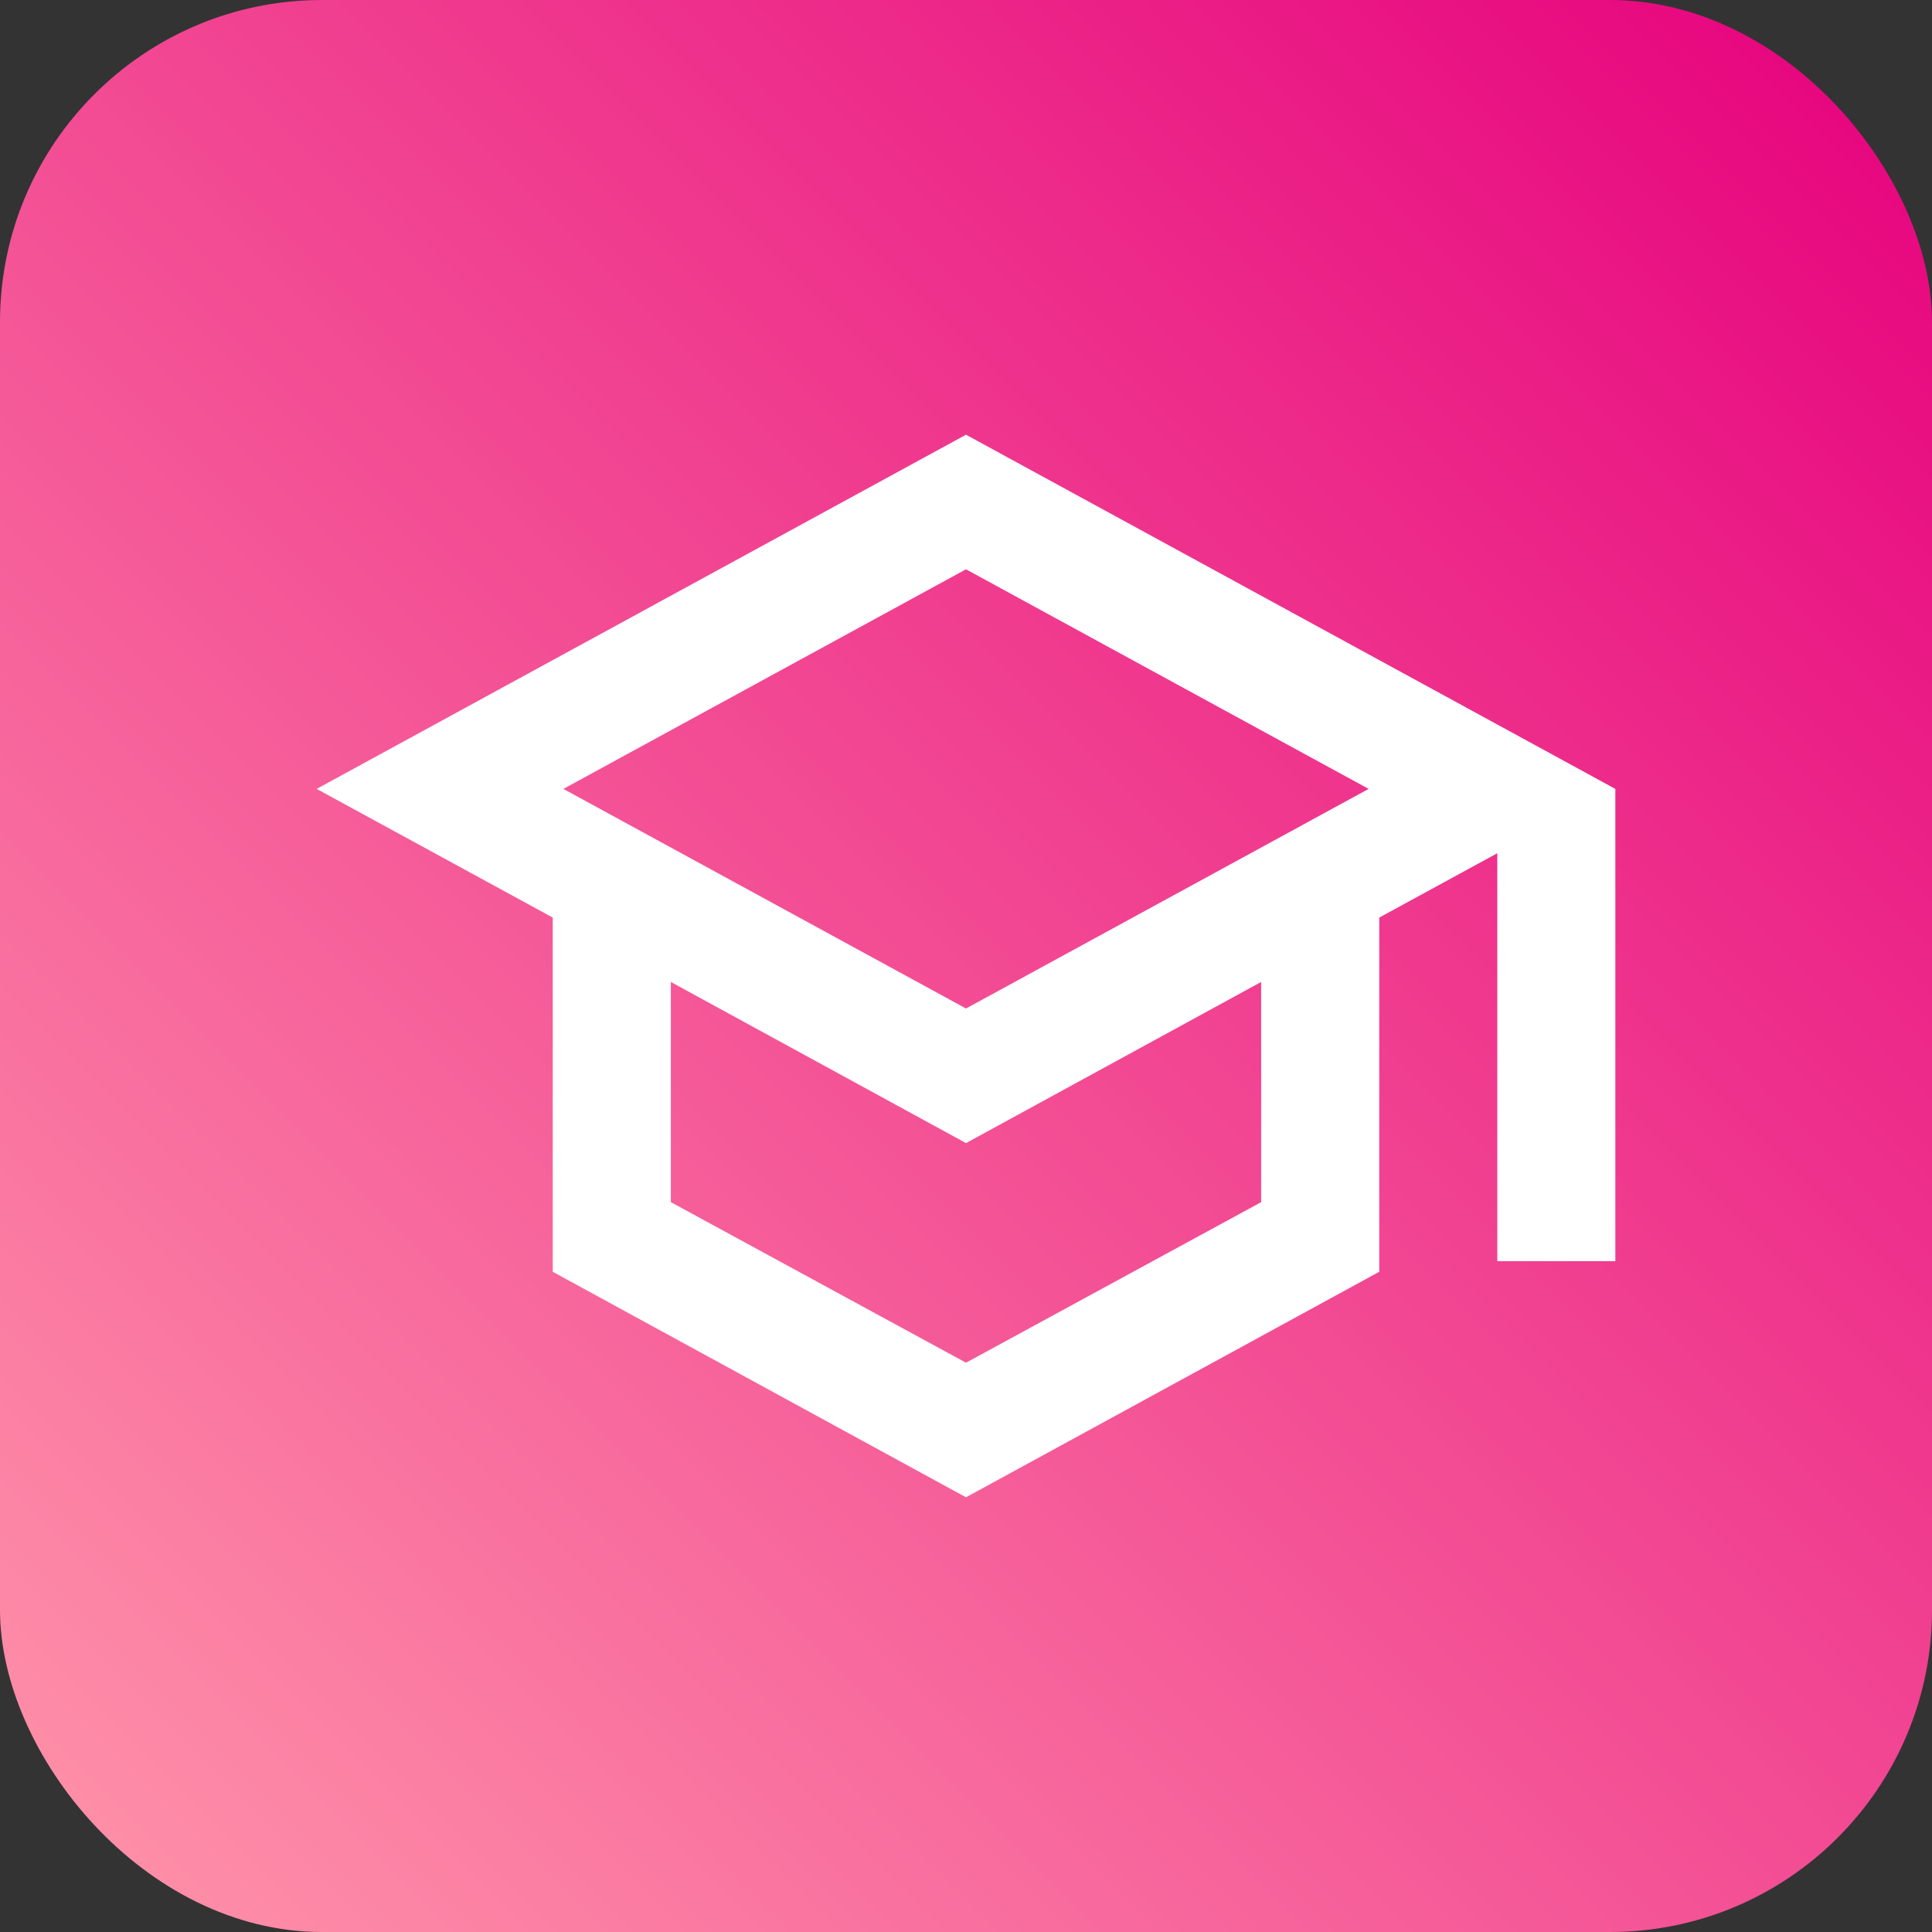
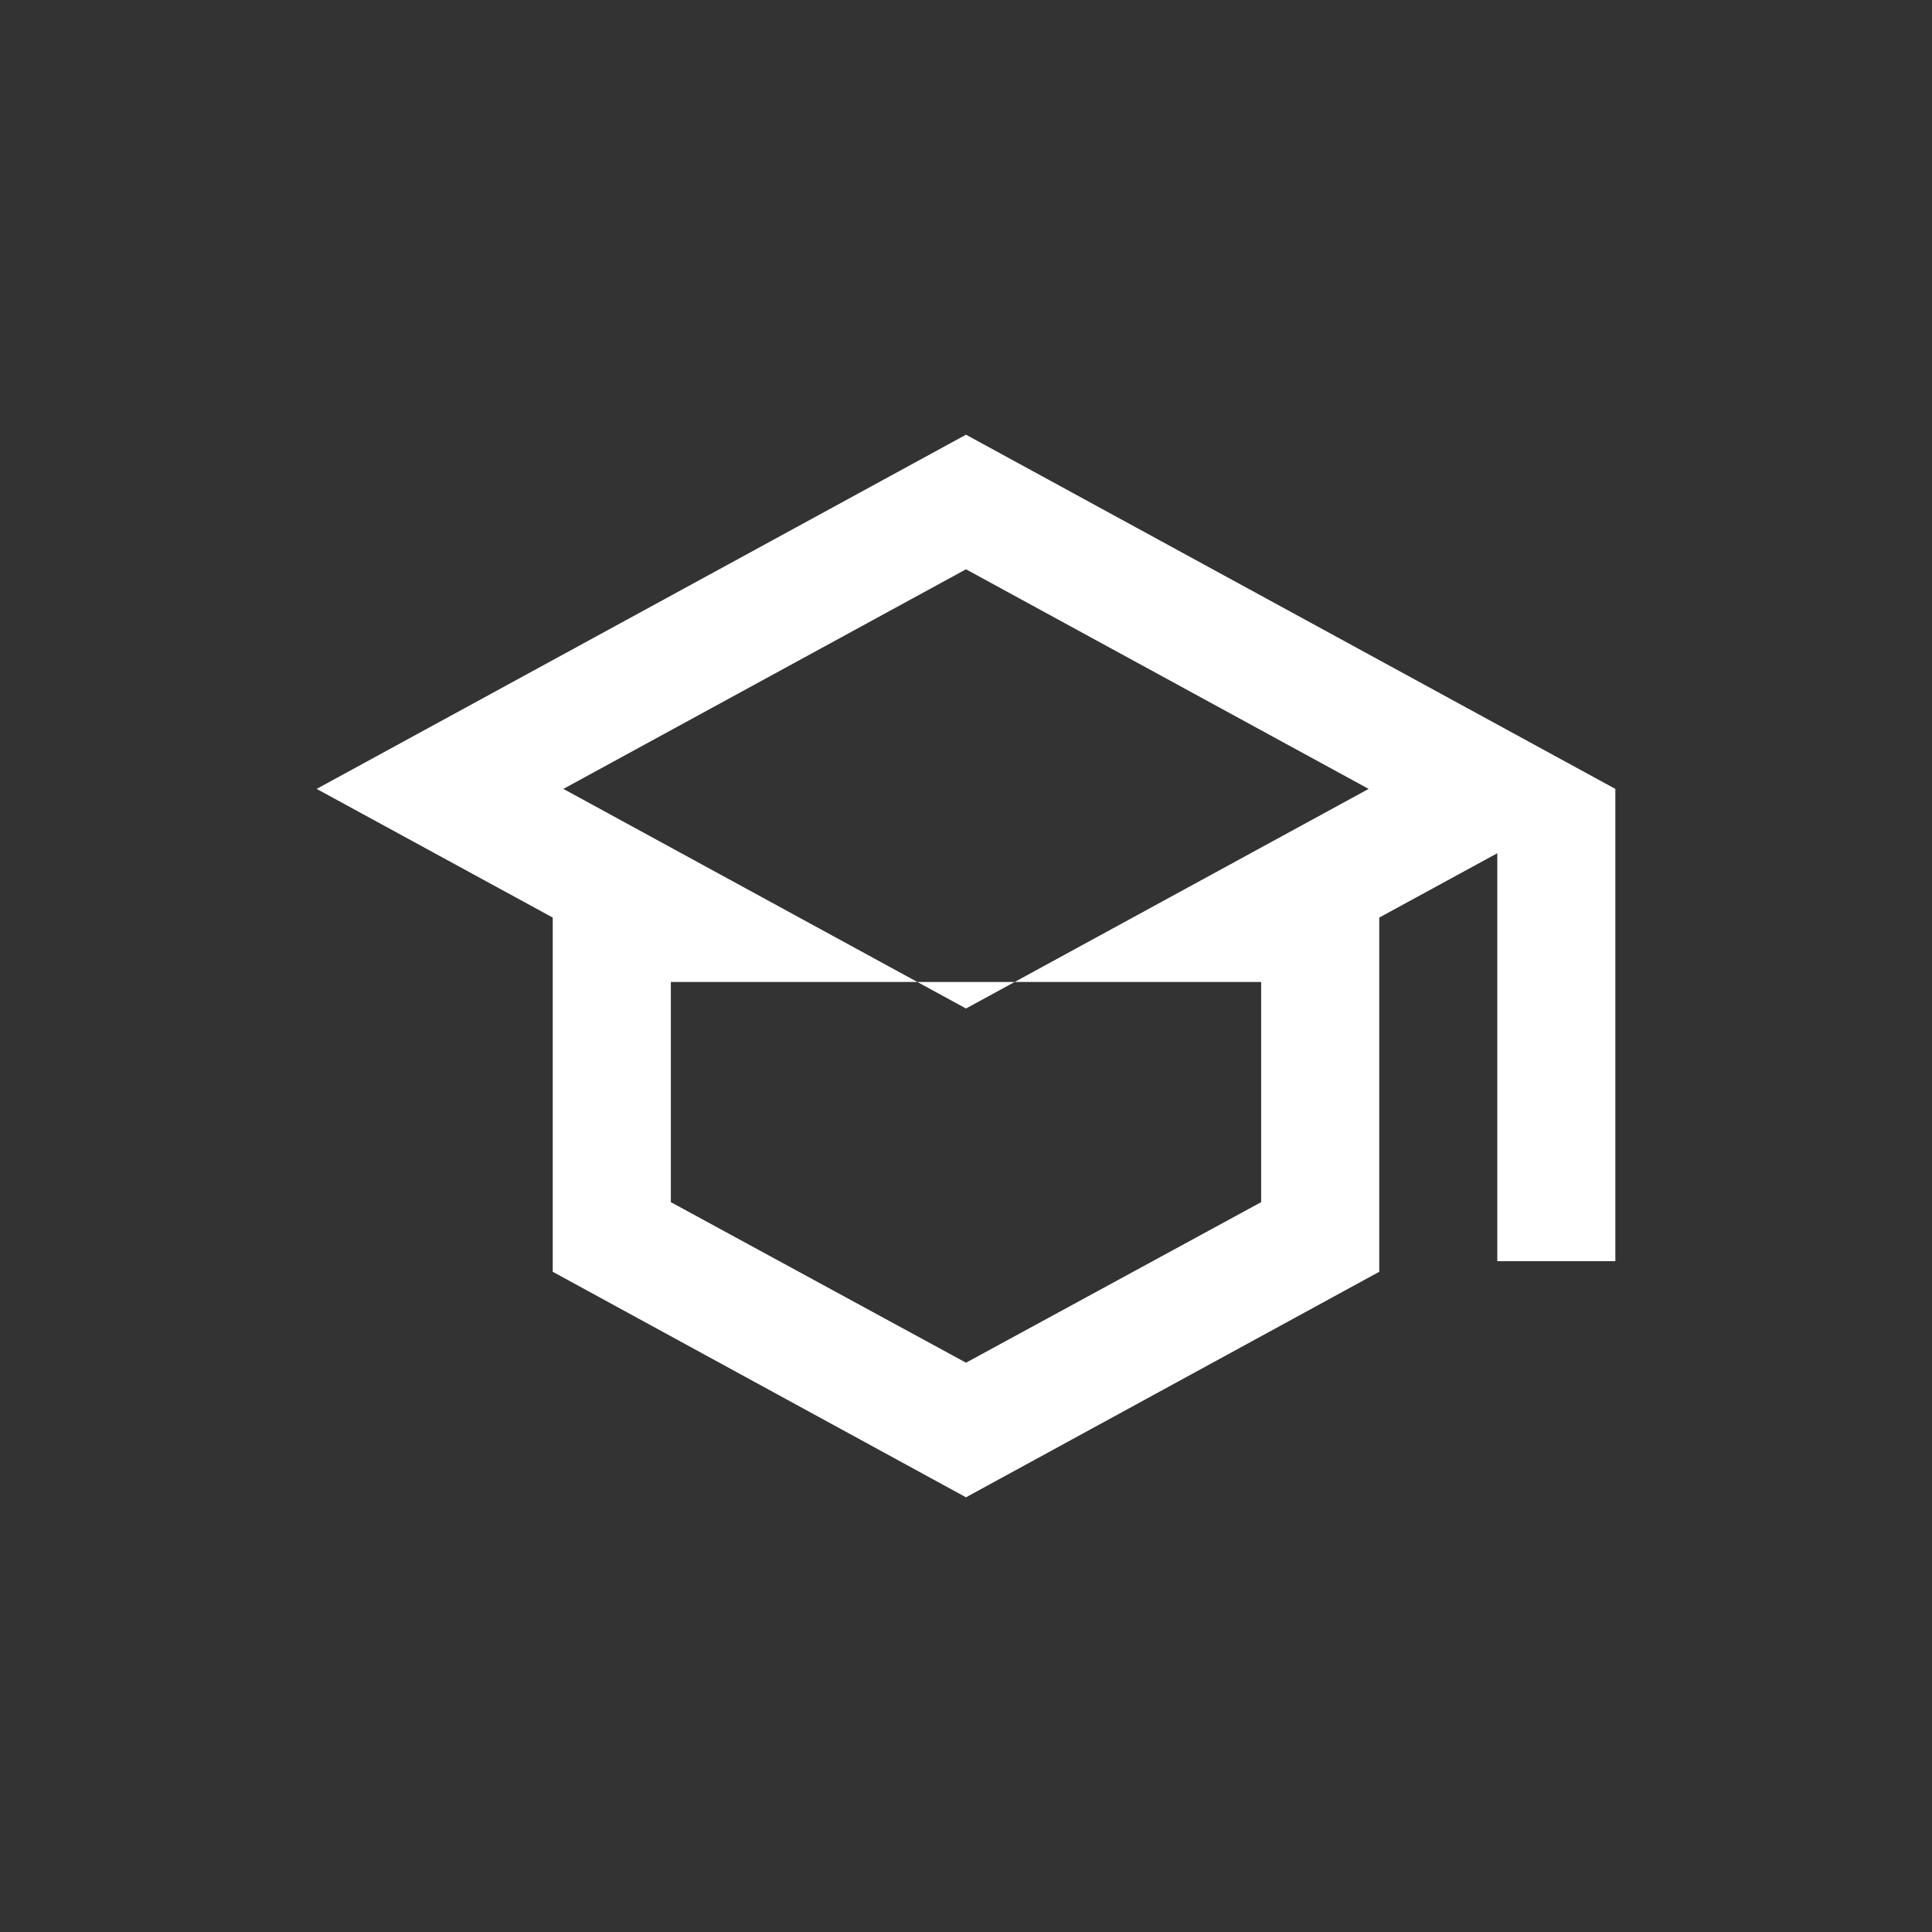
<svg xmlns="http://www.w3.org/2000/svg" width="30" height="30" viewBox="0 0 30 30" fill="none">
  <rect x="0" y="0" width="30" height="30" fill="#333333" stroke="none" />
-   <rect width="30" height="30" rx="5" fill="url(#paint0_linear_101_15)" />
-   <path d="M15 6.75L4.917 12.25L8.583 14.248V19.748L15 23.25L21.417 19.748V14.248L23.25 13.249V19.583H25.083V12.25L15 6.75ZM21.252 12.25L15 15.66L8.748 12.25L15 8.84L21.252 12.25ZM19.583 18.667L15 21.16L10.417 18.667V15.248L15 17.75L19.583 15.248V18.667Z" fill="white" />
+   <path d="M15 6.75L4.917 12.25L8.583 14.248V19.748L15 23.25L21.417 19.748V14.248L23.25 13.249V19.583H25.083V12.25L15 6.75ZM21.252 12.25L15 15.66L8.748 12.25L15 8.84L21.252 12.25ZM19.583 18.667L15 21.16L10.417 18.667V15.248L19.583 15.248V18.667Z" fill="white" />
  <defs>
    <linearGradient id="paint0_linear_101_15" x1="30" y1="0" x2="0" y2="30" gradientUnits="userSpaceOnUse">
      <stop stop-color="#E6007D" />
      <stop offset="1" stop-color="#FF95AA" />
    </linearGradient>
  </defs>
</svg>